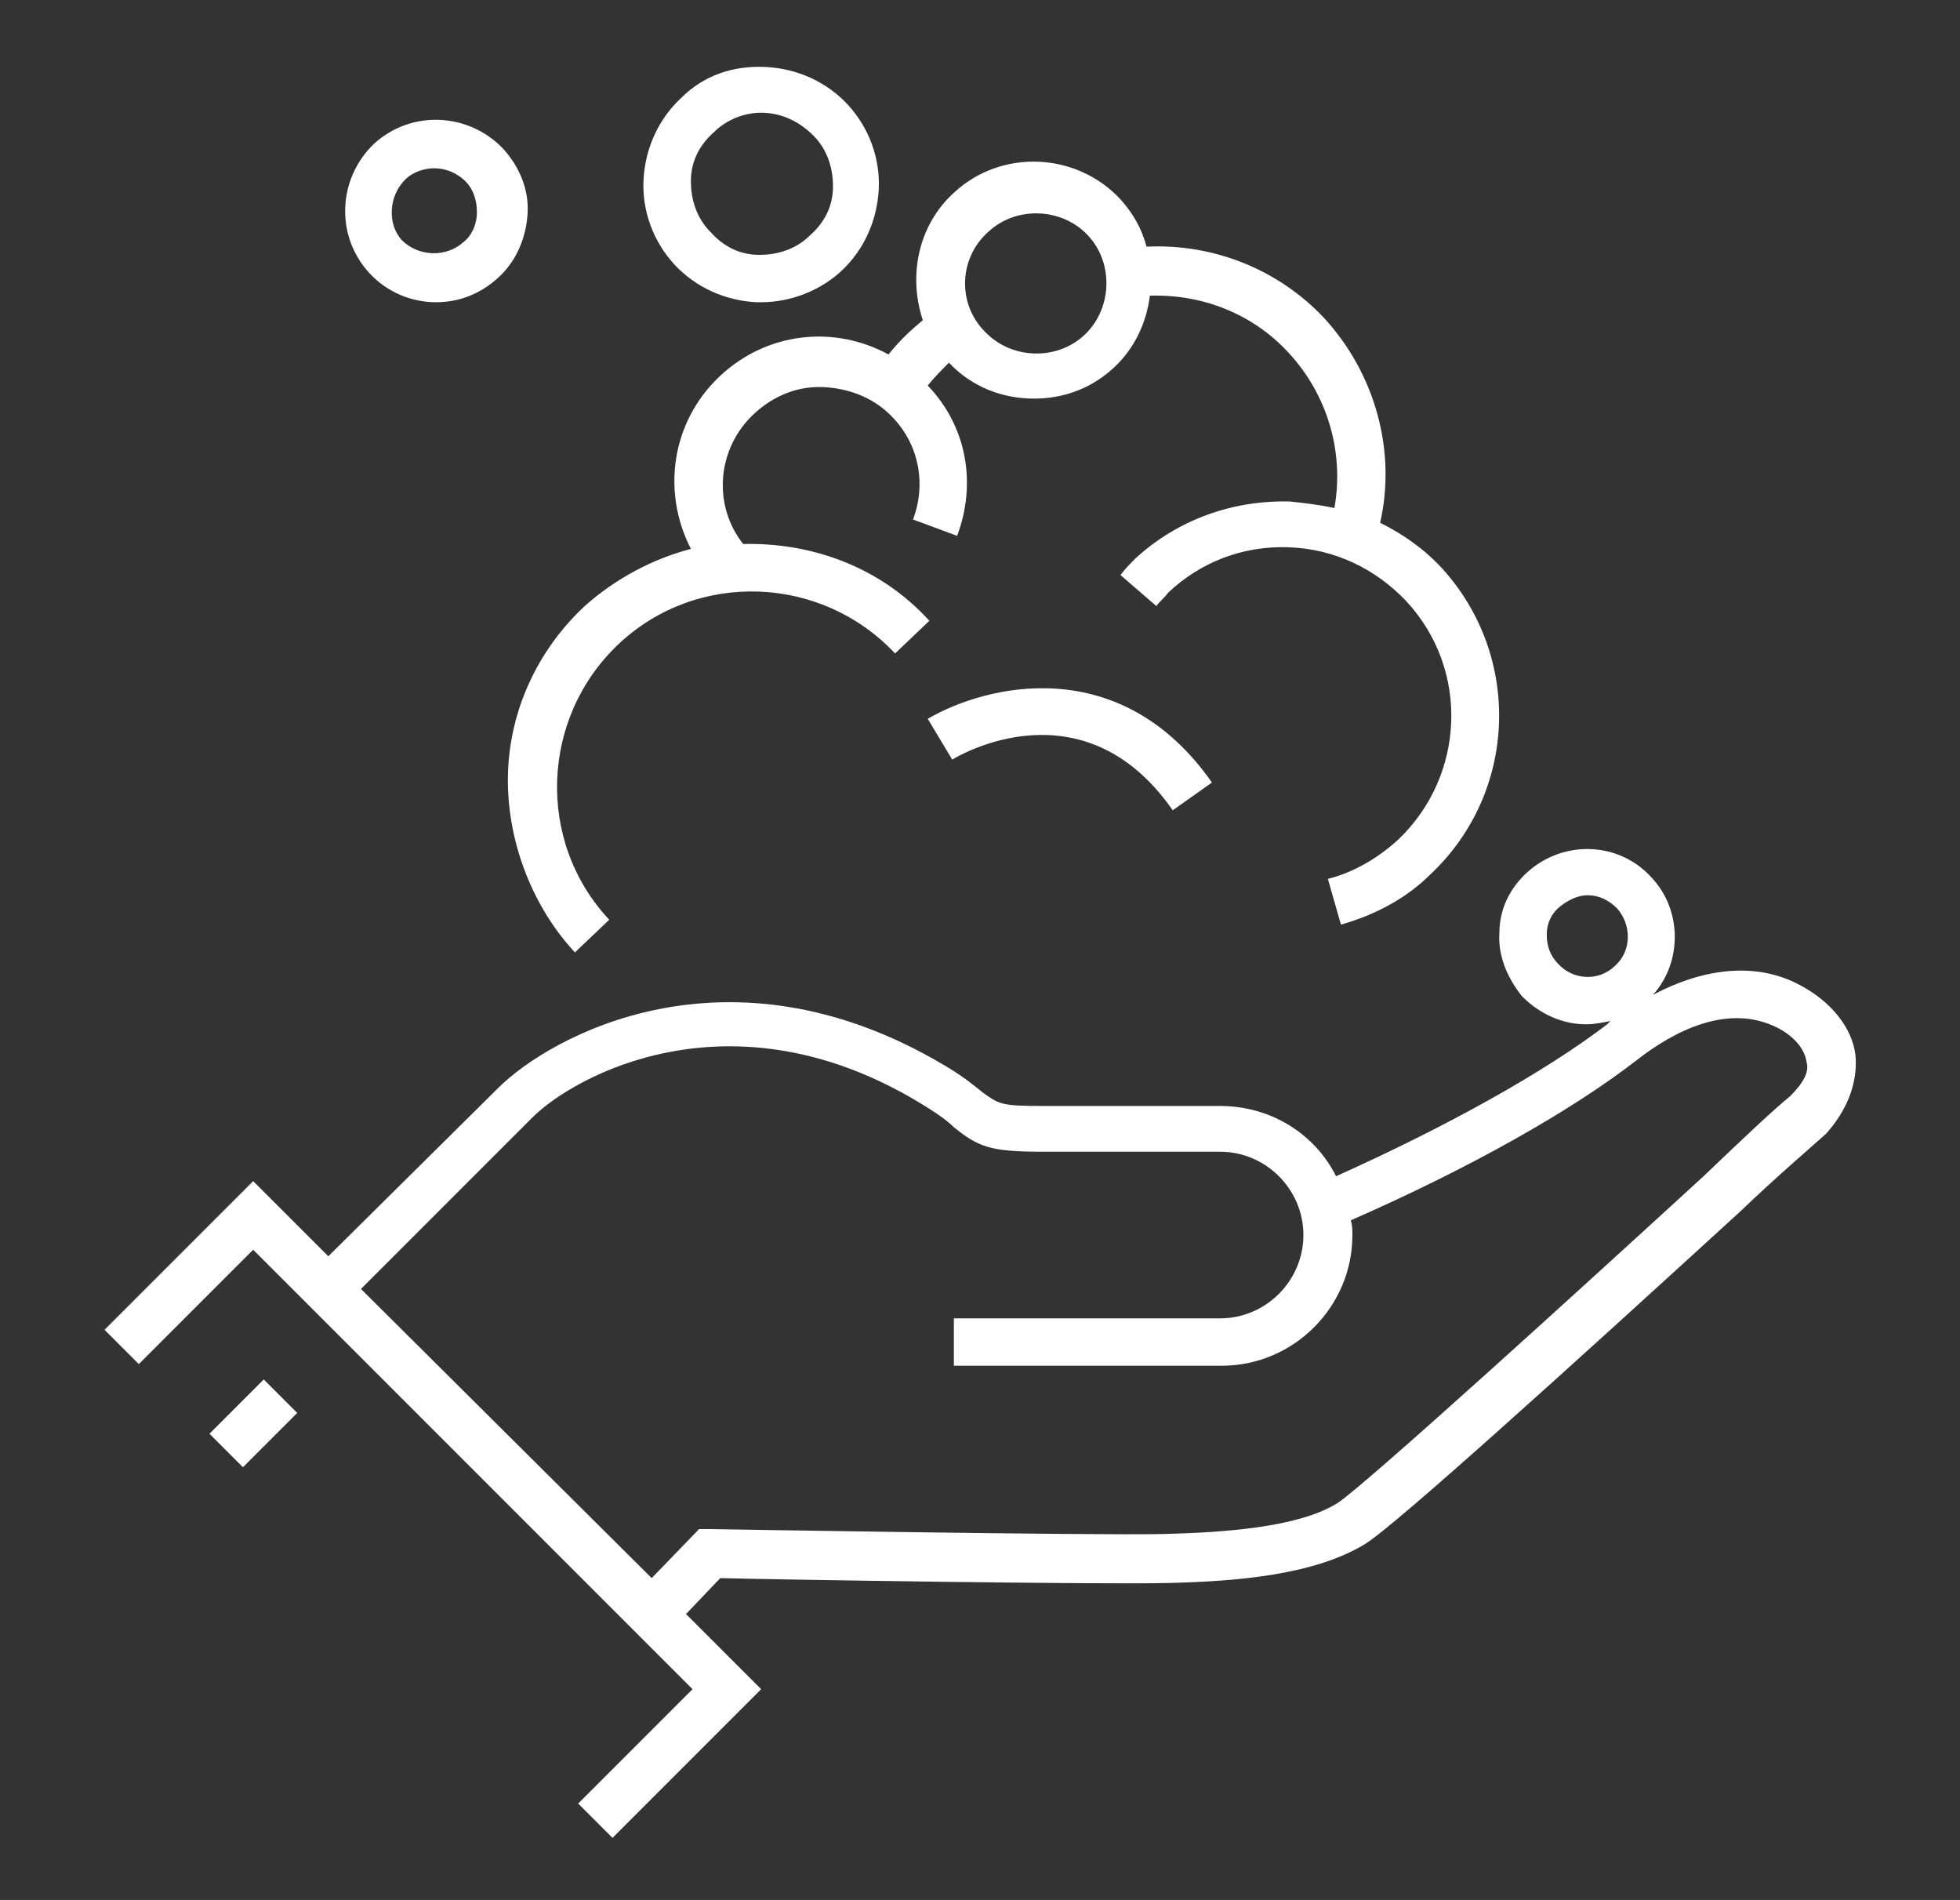
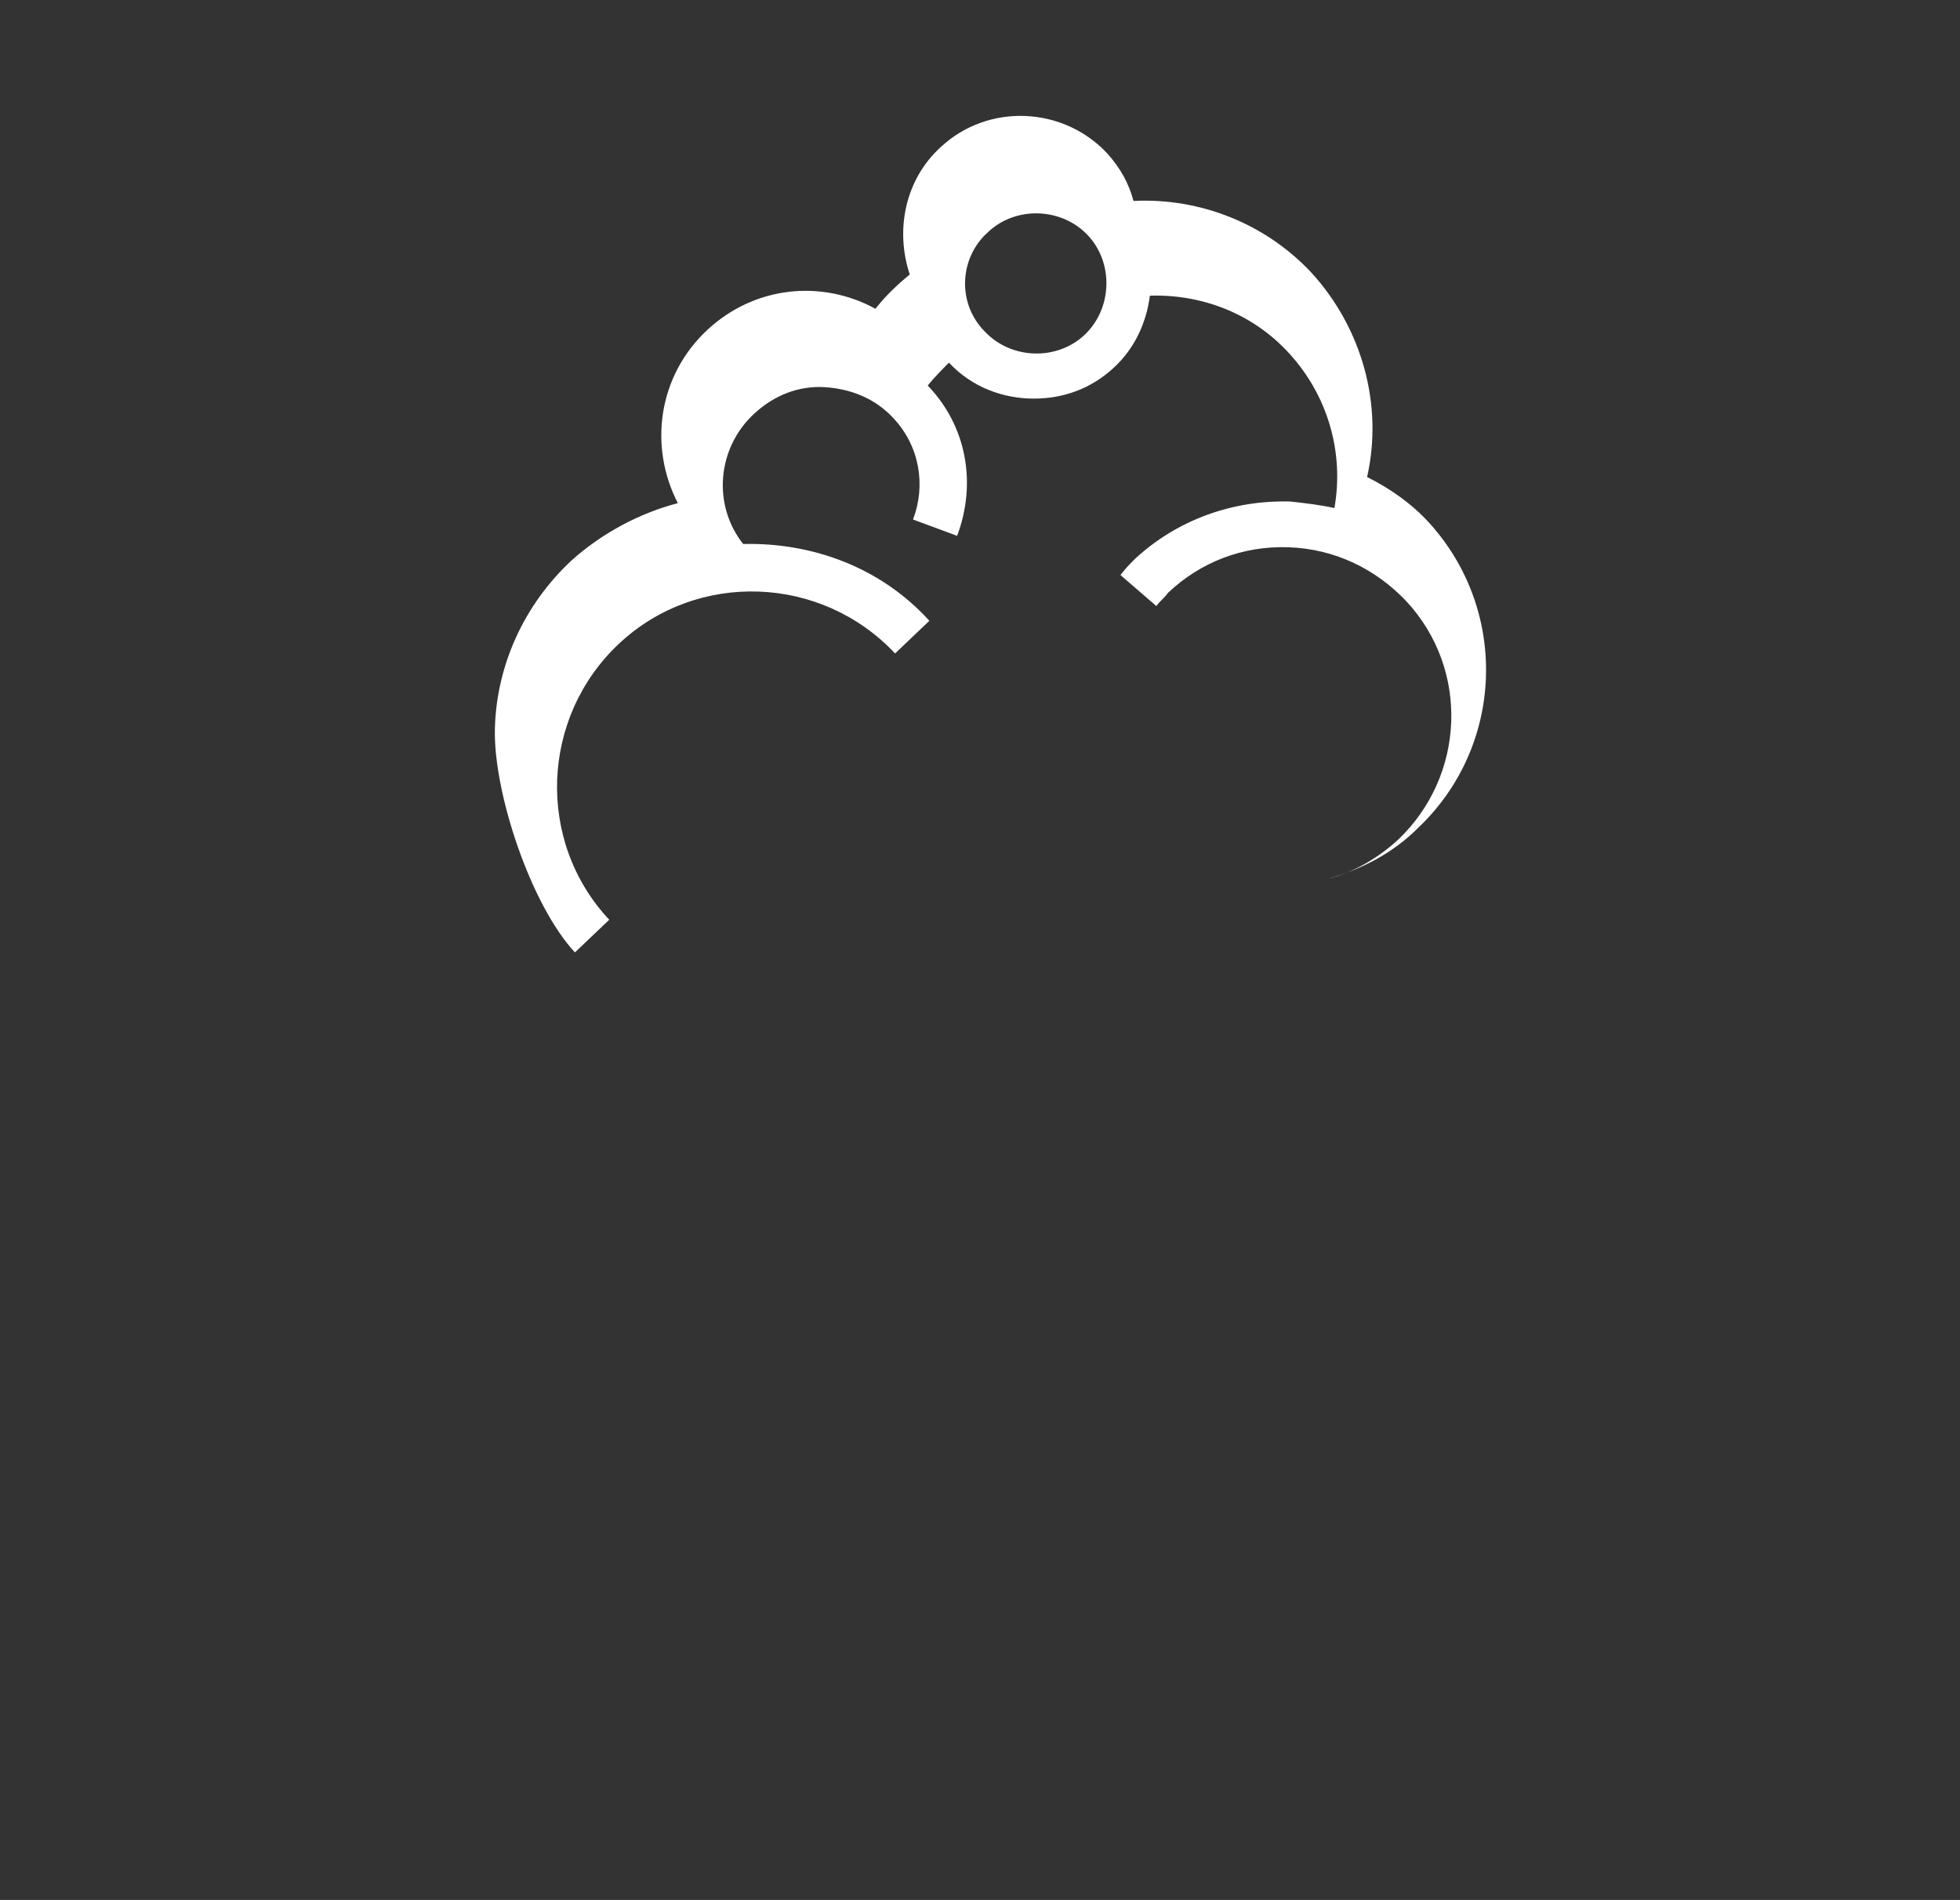
<svg xmlns="http://www.w3.org/2000/svg" version="1.1" id="Layer_1" x="0px" y="0px" viewBox="0 0 120 116.3" style="enable-background:new 0 0 120 116.3;" xml:space="preserve">
  <rect x="0" y="0" width="120" height="116.3" fill="#333333" stroke="none" />
  <style type="text/css">
	.st0{fill:#FFFFFF;}
</style>
  <g>
-     <path class="st0" d="M35.2,58.3l2.1-2c-4.5-4.8-4.2-12.4,0.6-16.9s12.4-4.2,16.9,0.6l2.1-2c-3-3.3-7.2-4.8-11.4-4.7   c-1.9-2.4-1.6-5.9,0.7-8c1.2-1.1,2.7-1.7,4.3-1.6s3.1,0.7,4.2,1.9c1.6,1.7,2,4.1,1.2,6.2l2.7,1c1.2-3.2,0.6-6.7-1.8-9.2   c0.4-0.5,0.9-1,1.3-1.4c1.4,1.5,3.3,2.2,5.2,2.2c1.8,0,3.5-0.6,4.9-1.9c1.3-1.2,2-2.8,2.2-4.4c3.2-0.1,6.3,1.1,8.5,3.5   c2.4,2.6,3.4,6.1,2.8,9.5c-0.9-0.2-1.8-0.3-2.7-0.4c-3.5-0.1-6.9,1.1-9.5,3.5c-0.3,0.3-0.6,0.6-0.9,1l2.2,1.9   c0.2-0.3,0.5-0.5,0.7-0.8c2-1.9,4.6-2.9,7.4-2.8c2.8,0.1,5.3,1.3,7.2,3.3c3.9,4.2,3.6,10.7-0.5,14.6c-1.2,1.1-2.7,2-4.3,2.4   l0.8,2.8c2.1-0.6,4-1.6,5.5-3.1c5.3-5,5.6-13.3,0.7-18.7c-1.1-1.2-2.4-2.1-3.8-2.8c1-4.4-0.3-9.1-3.4-12.5c-2.8-3-6.8-4.6-10.9-4.4   c-0.3-1.1-0.8-2-1.6-2.9c-2.7-2.9-7.3-3.1-10.2-0.4c-2.2,2-2.8,5.1-1.9,7.8c-0.6,0.5-1.4,1.2-2.1,2.1c-3.3-1.8-7.4-1.4-10.3,1.3   c-3,2.8-3.6,7.1-1.8,10.6c-2.3,0.6-4.6,1.8-6.5,3.5c-2.9,2.7-4.6,6.4-4.7,10.3S32.5,55.4,35.2,58.3z M60.5,14.2   c1.7-1.6,4.5-1.5,6.1,0.2s1.5,4.5-0.2,6.1s-4.5,1.5-6.1-0.2C58.6,18.6,58.7,15.8,60.5,14.2z" />
-     <path class="st0" d="M46.3,18.5c0.1,0,0.2,0,0.3,0c1.8,0,3.6-0.7,4.9-1.9c1.4-1.3,2.2-3.1,2.3-5s-0.6-3.8-1.9-5.2   c-1.3-1.4-3.1-2.2-5-2.3c-2-0.1-3.8,0.5-5.2,1.9c-1.4,1.3-2.2,3.1-2.3,5s0.6,3.8,1.9,5.2C42.6,17.6,44.4,18.4,46.3,18.5z M43.7,8.1   c0.8-0.8,1.9-1.2,2.9-1.2c1.2,0,2.3,0.5,3.2,1.4c0.8,0.8,1.2,1.9,1.2,3.1s-0.5,2.2-1.4,3c-0.8,0.8-1.9,1.2-3.1,1.2   c-1.2,0-2.2-0.5-3-1.4l0,0c-0.8-0.8-1.2-1.9-1.2-3.1C42.3,9.9,42.8,8.9,43.7,8.1z" />
-     <path class="st0" d="M26.7,18.5c1.4,0,2.7-0.5,3.8-1.5c1.1-1,1.7-2.4,1.8-3.9s-0.5-2.9-1.5-4c-2.1-2.2-5.6-2.4-7.9-0.3   c-2.2,2.1-2.4,5.6-0.3,7.9C23.7,17.9,25.2,18.5,26.7,18.5z M24.8,11c0.5-0.5,1.2-0.7,1.8-0.7c0.7,0,1.4,0.3,1.9,0.8   s0.7,1.2,0.7,1.9s-0.3,1.4-0.8,1.8c-1.1,1-2.8,0.9-3.8-0.1C23.7,13.7,23.8,12,24.8,11z" />
-     <path class="st0" d="M56.8,44l1.5,2.5c0.3-0.2,8-4.8,13.5,3.1l2.4-1.7C68.6,39.9,60.4,41.9,56.8,44z" />
-     <path class="st0" d="M113.6,64.6c-0.2-1.7-1.5-3.3-3.4-4.3c-2.6-1.4-5.8-1.1-9,0.6c1.8-2,1.8-5.2-0.1-7.2c-2-2.2-5.4-2.3-7.6-0.3   c-1.1,1-1.7,2.3-1.7,3.7c-0.1,1.4,0.5,2.8,1.4,3.9c1.1,1.1,2.5,1.7,3.9,1.7c0.5,0,1-0.1,1.5-0.2c-0.1,0.1-0.1,0.1-0.2,0.2   c-3.8,2.9-9.7,6.2-16.6,9.3c-1.3-2.6-4-4.3-7.1-4.3H63.9c-2.6,0-2.7-0.1-3.7-0.8c-0.5-0.4-1.2-1-2.4-1.7   c-13.3-7.9-24.2-1.7-27.3,1.4L20.1,76.9l-4.6-4.6l-9.1,9.1l2.1,2.1l7-7l26.9,26.9l-7,7l2.1,2.1l9.1-9.1L42,98.8l2.1-2.2   c3.8,0.1,23.2,0.4,27.4,0.3c4.3-0.1,9-0.5,12.1-2.4c1.9-1.2,12.4-10.7,22.9-20.3c2.3-2.2,4.3-3.9,5.3-4.8   C113.5,67.5,113.7,65.7,113.6,64.6z M95.4,59L95.4,59c-0.5-0.5-0.7-1.1-0.7-1.8s0.3-1.3,0.8-1.7s1.1-0.7,1.7-0.7   c0.7,0,1.3,0.3,1.8,0.8c0.9,1,0.9,2.6-0.1,3.5C97.9,60.1,96.3,60,95.4,59z M109.6,67.1c-1.1,0.9-3,2.7-5.3,4.9   c-7.2,6.6-20.6,18.8-22.4,20c-2.4,1.5-6.9,1.8-10.6,1.9c-4.5,0.1-27.7-0.3-27.9-0.3h-0.6l-2.9,3L22.1,78.9l10.5-10.5   c2.5-2.5,12.1-7.9,23.7-0.9c1,0.6,1.7,1.1,2.1,1.5c1.5,1.2,2.2,1.5,5.4,1.5h10.9c2.8,0,5.1,2.3,5.1,5.1c0,2.8-2.3,5.1-5.1,5.1H58.4   v2.9h16.4c4.4,0,8-3.6,8-8c0-0.3,0-0.6-0.1-0.9c7.3-3.2,13.5-6.7,17.5-9.8c2.3-1.8,5.6-3.5,8.6-2c1,0.5,1.7,1.3,1.8,2.1   C110.8,65.6,110.4,66.3,109.6,67.1z" />
-     <rect x="13.2" y="85.7" transform="matrix(0.707 -0.707 0.707 0.707 -57.098 36.505)" class="st0" width="4.7" height="2.9" />
+     <path class="st0" d="M35.2,58.3l2.1-2c-4.5-4.8-4.2-12.4,0.6-16.9s12.4-4.2,16.9,0.6l2.1-2c-3-3.3-7.2-4.8-11.4-4.7   c-1.9-2.4-1.6-5.9,0.7-8c1.2-1.1,2.7-1.7,4.3-1.6s3.1,0.7,4.2,1.9c1.6,1.7,2,4.1,1.2,6.2l2.7,1c1.2-3.2,0.6-6.7-1.8-9.2   c0.4-0.5,0.9-1,1.3-1.4c1.4,1.5,3.3,2.2,5.2,2.2c1.8,0,3.5-0.6,4.9-1.9c1.3-1.2,2-2.8,2.2-4.4c3.2-0.1,6.3,1.1,8.5,3.5   c2.4,2.6,3.4,6.1,2.8,9.5c-0.9-0.2-1.8-0.3-2.7-0.4c-3.5-0.1-6.9,1.1-9.5,3.5c-0.3,0.3-0.6,0.6-0.9,1l2.2,1.9   c0.2-0.3,0.5-0.5,0.7-0.8c2-1.9,4.6-2.9,7.4-2.8c2.8,0.1,5.3,1.3,7.2,3.3c3.9,4.2,3.6,10.7-0.5,14.6c-1.2,1.1-2.7,2-4.3,2.4   c2.1-0.6,4-1.6,5.5-3.1c5.3-5,5.6-13.3,0.7-18.7c-1.1-1.2-2.4-2.1-3.8-2.8c1-4.4-0.3-9.1-3.4-12.5c-2.8-3-6.8-4.6-10.9-4.4   c-0.3-1.1-0.8-2-1.6-2.9c-2.7-2.9-7.3-3.1-10.2-0.4c-2.2,2-2.8,5.1-1.9,7.8c-0.6,0.5-1.4,1.2-2.1,2.1c-3.3-1.8-7.4-1.4-10.3,1.3   c-3,2.8-3.6,7.1-1.8,10.6c-2.3,0.6-4.6,1.8-6.5,3.5c-2.9,2.7-4.6,6.4-4.7,10.3S32.5,55.4,35.2,58.3z M60.5,14.2   c1.7-1.6,4.5-1.5,6.1,0.2s1.5,4.5-0.2,6.1s-4.5,1.5-6.1-0.2C58.6,18.6,58.7,15.8,60.5,14.2z" />
  </g>
</svg>